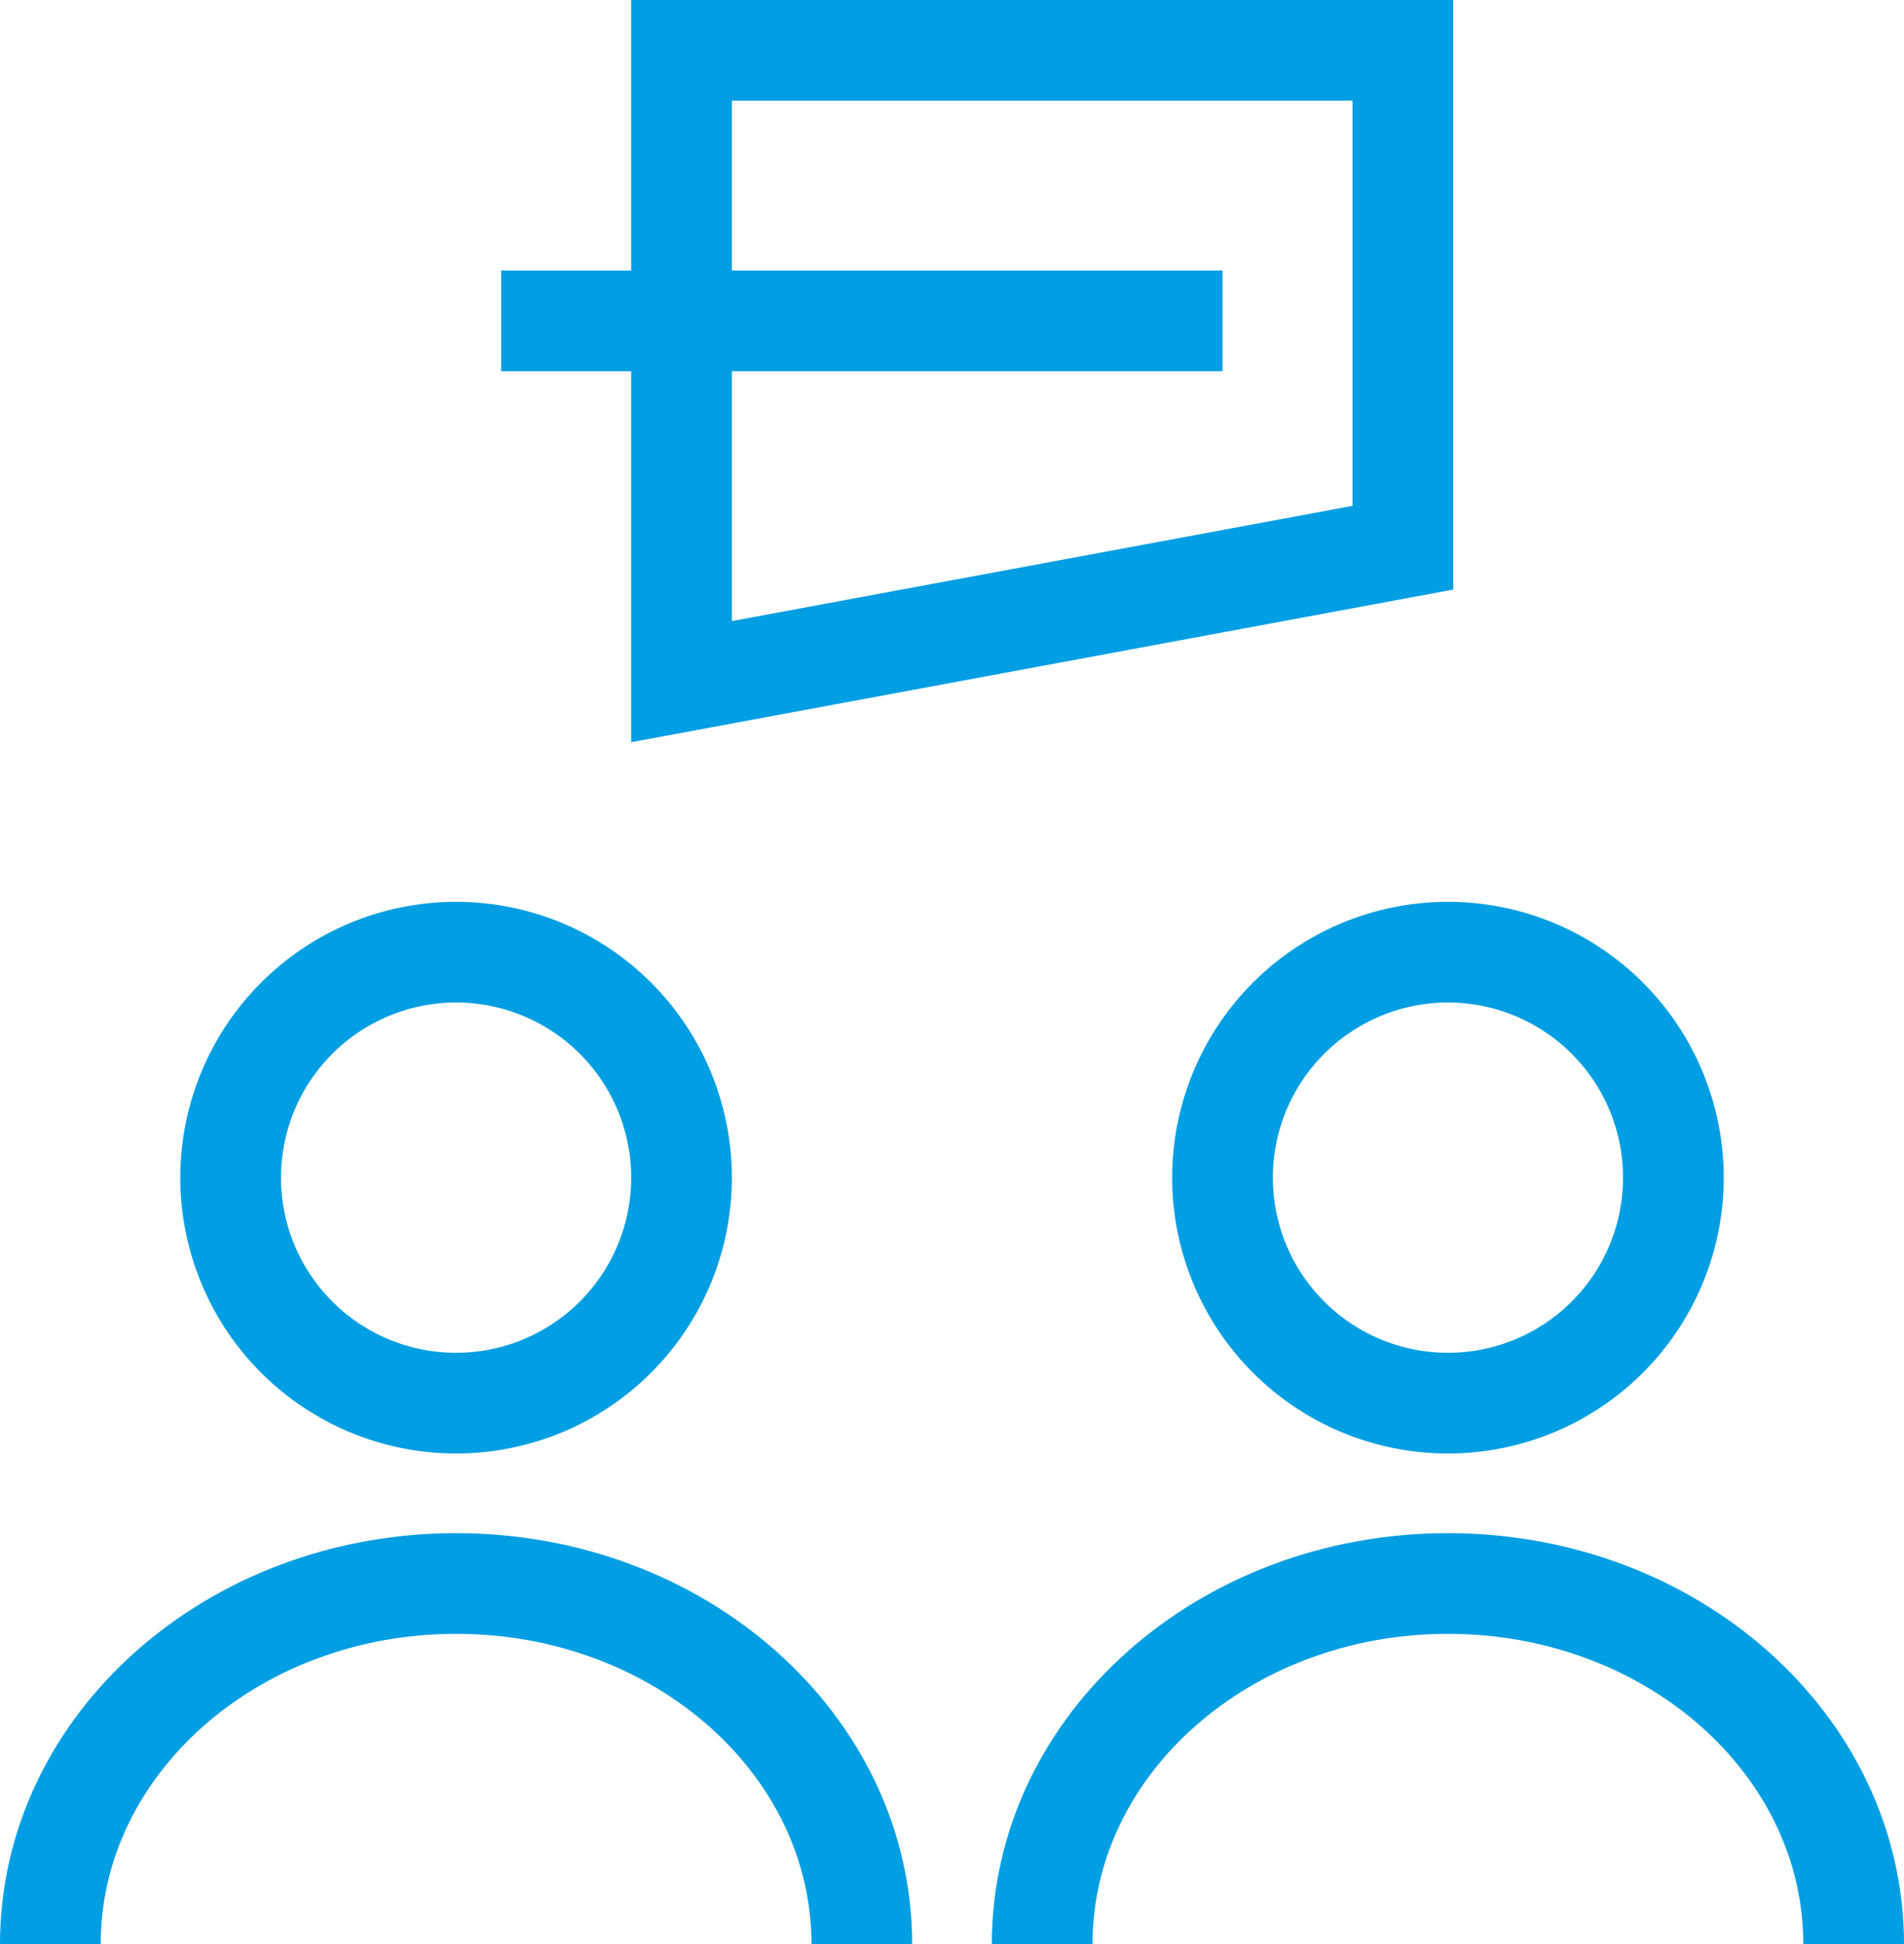
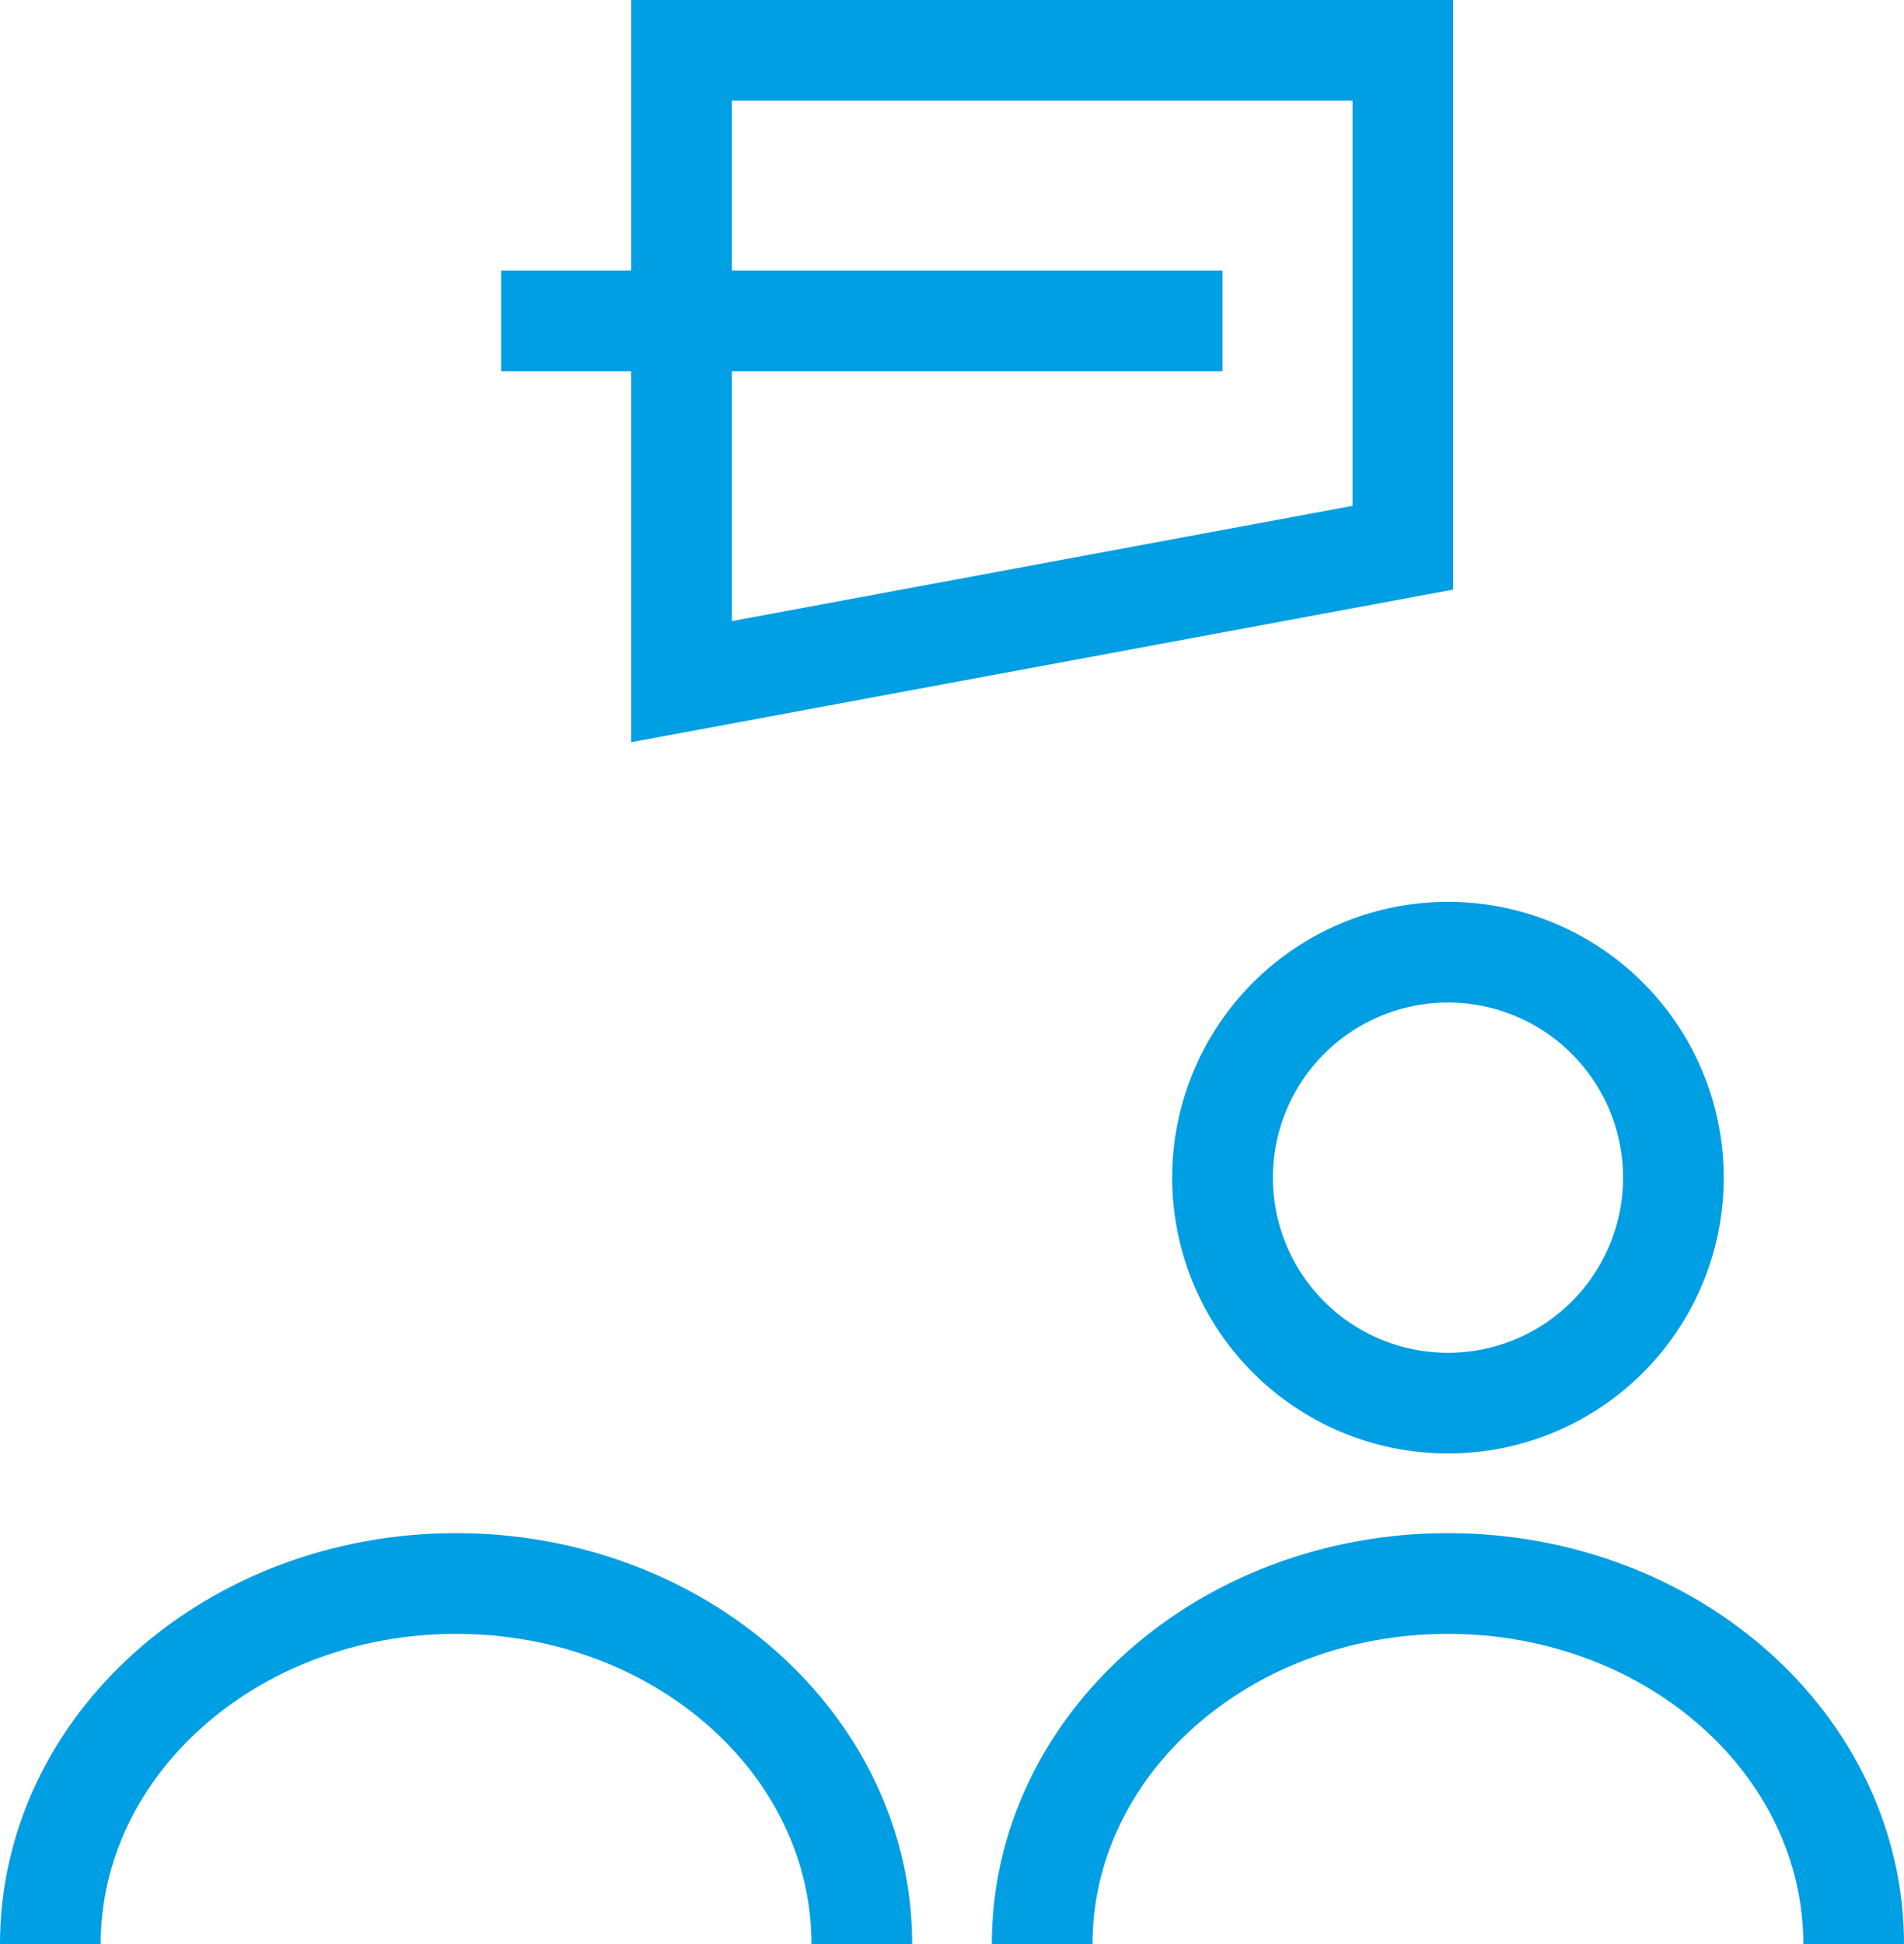
<svg xmlns="http://www.w3.org/2000/svg" width="37.822" height="38.614" viewBox="0 0 37.822 38.614">
  <g id="people_15794854" transform="translate(-1 -1)">
    <g id="Gruppe_401" data-name="Gruppe 401" transform="translate(2 7.373)">
      <path id="Pfad_434" data-name="Pfad 434" d="M7,5H21.329" transform="translate(1.956 -5)" fill="none" stroke="#009ee3" stroke-width="2" />
-       <path id="Pfad_435" data-name="Pfad 435" d="M12.956,16.478A4.478,4.478,0,1,1,8.478,12,4.478,4.478,0,0,1,12.956,16.478Z" transform="translate(-0.418 0.538)" fill="none" stroke="#009ee3" stroke-miterlimit="2" stroke-width="2" />
      <path id="Pfad_436" data-name="Pfad 436" d="M23.956,16.478A4.478,4.478,0,1,1,19.478,12,4.478,4.478,0,0,1,23.956,16.478Z" transform="translate(8.285 0.538)" fill="none" stroke="#009ee3" stroke-miterlimit="2" stroke-width="2" />
      <path id="Pfad_437" data-name="Pfad 437" d="M18.12,26.164c0-3.957-3.609-7.164-8.06-7.164S2,22.208,2,26.164" transform="translate(-2 6.076)" fill="none" stroke="#009ee3" stroke-miterlimit="2" stroke-width="2" />
      <path id="Pfad_438" data-name="Pfad 438" d="M29.12,26.164c0-3.957-3.609-7.164-8.06-7.164S13,22.208,13,26.164" transform="translate(6.702 6.076)" fill="none" stroke="#009ee3" stroke-miterlimit="2" stroke-width="2" />
    </g>
    <path id="Pfad_439" data-name="Pfad 439" d="M9,14.538V2H23.329v9.878Z" transform="translate(5.538)" fill="none" stroke="#009ee3" stroke-miterlimit="2" stroke-width="2" />
  </g>
</svg>